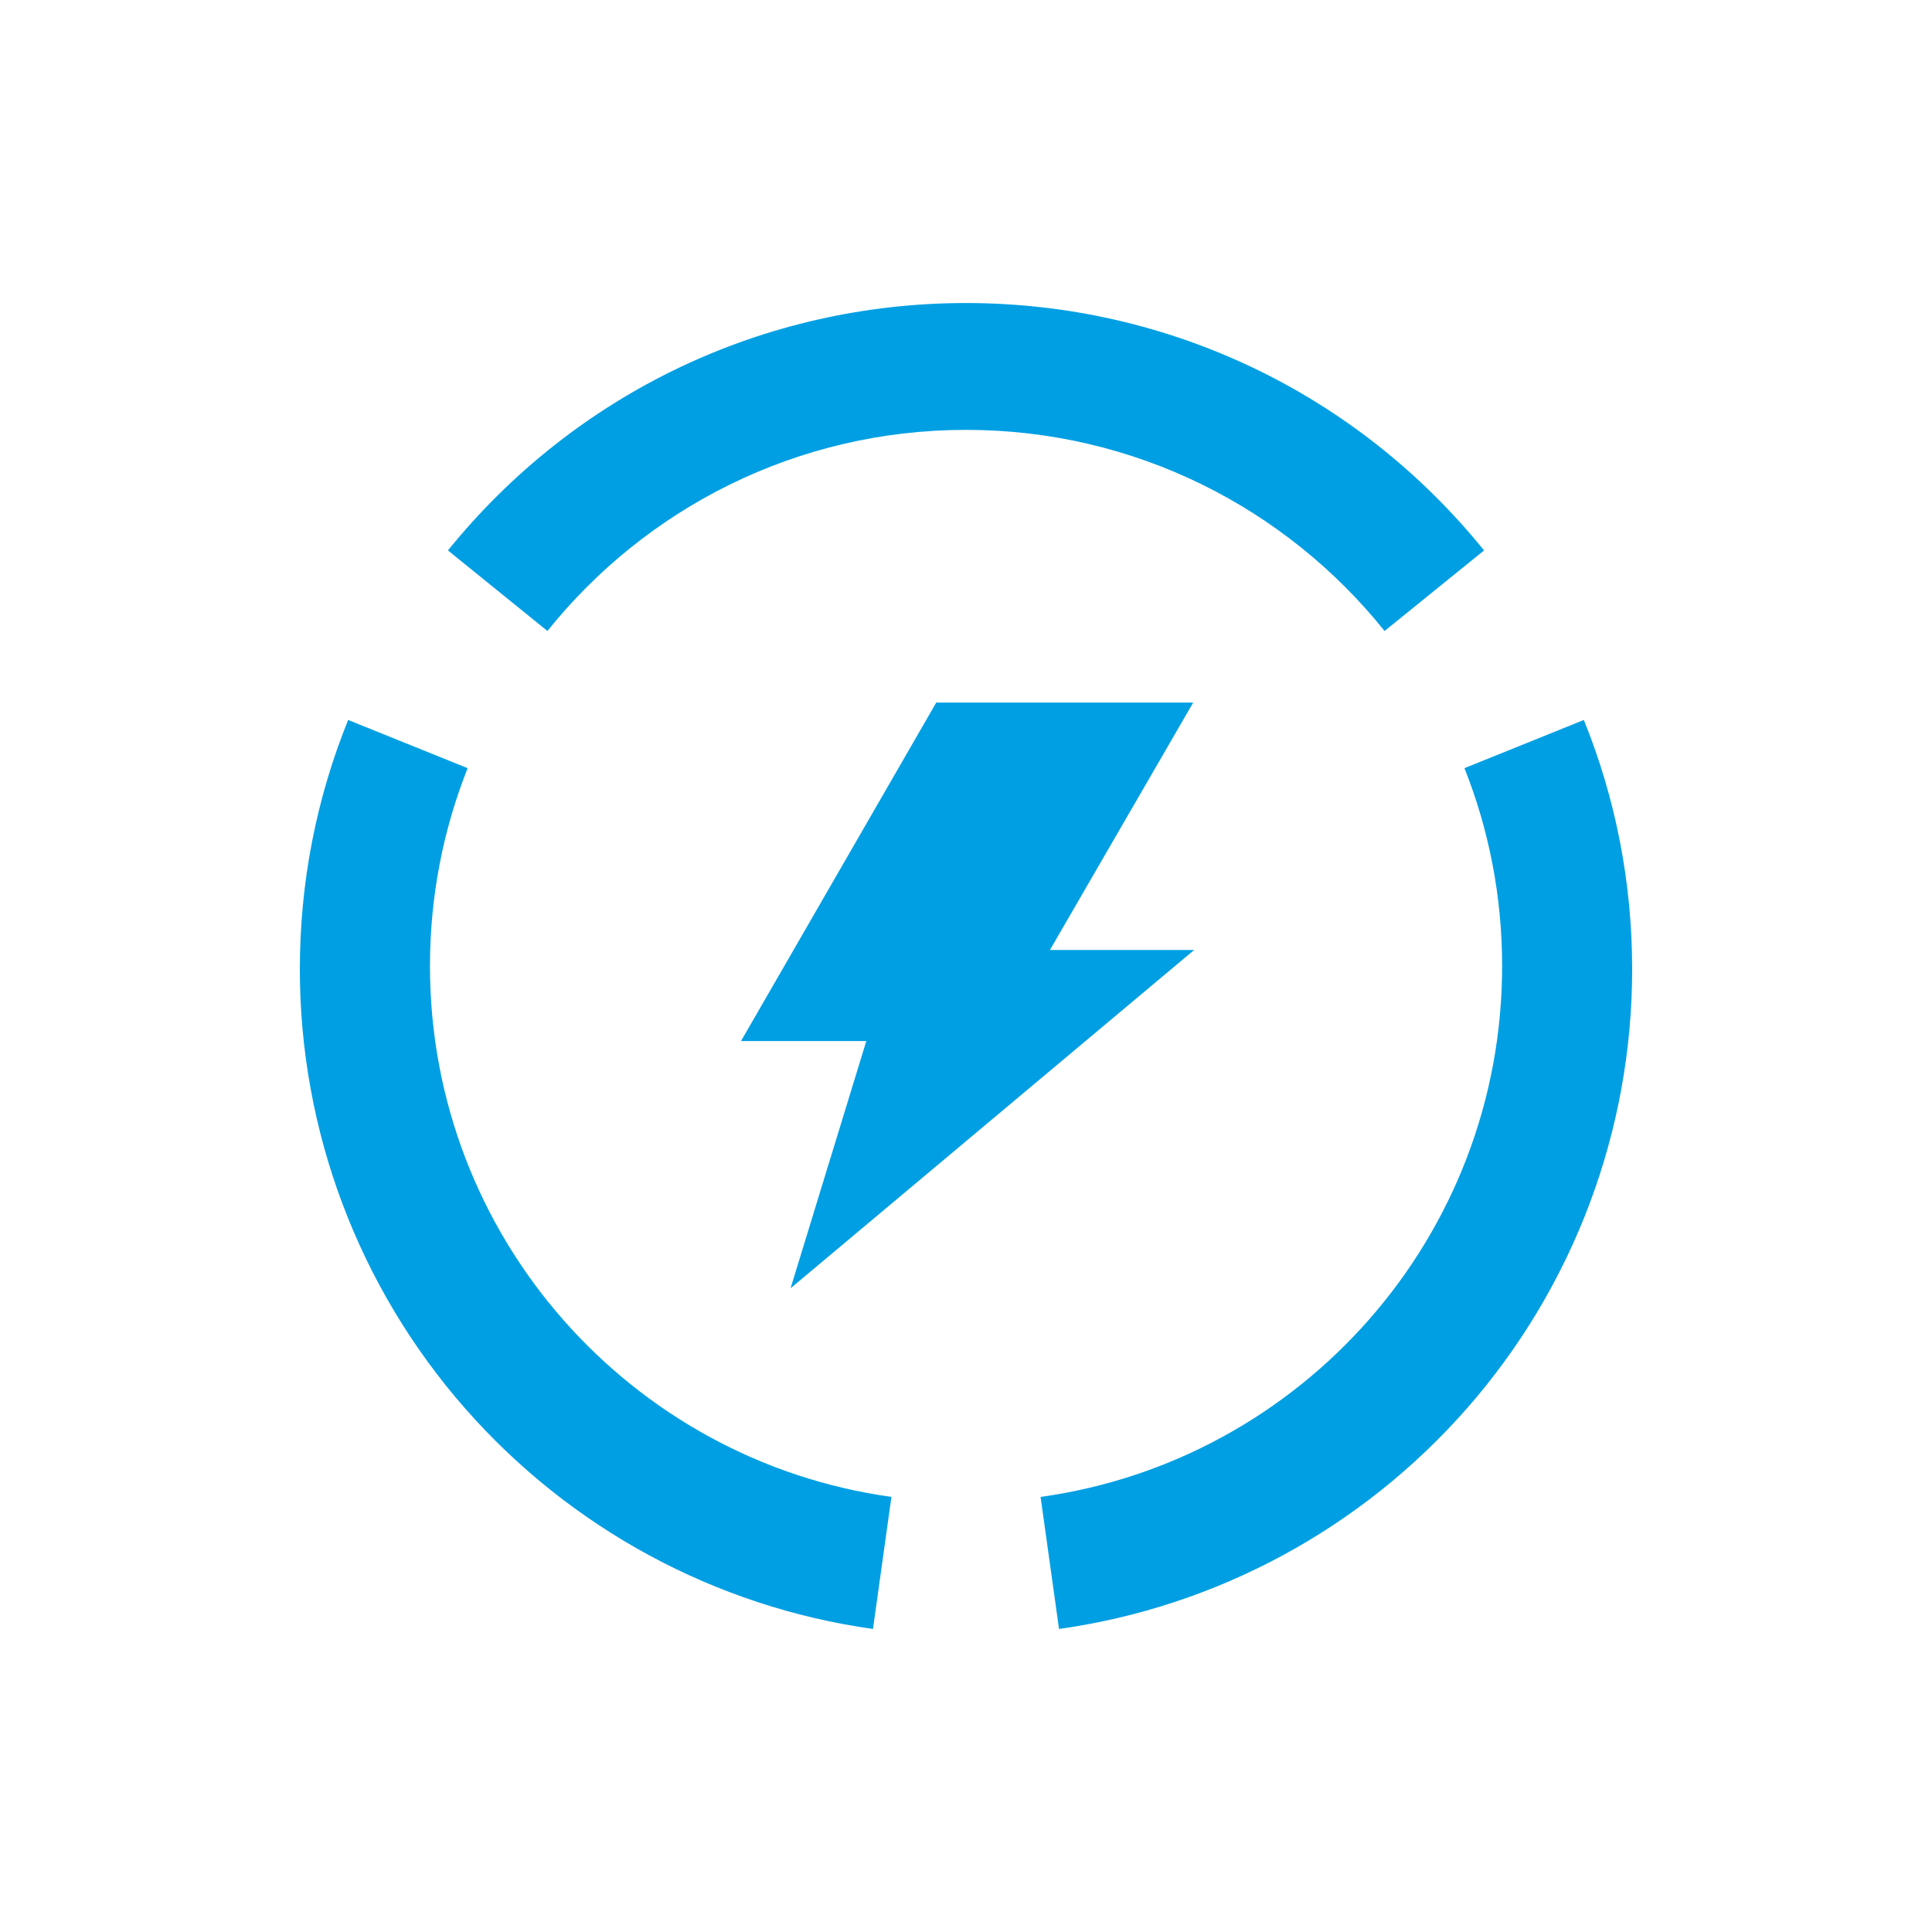
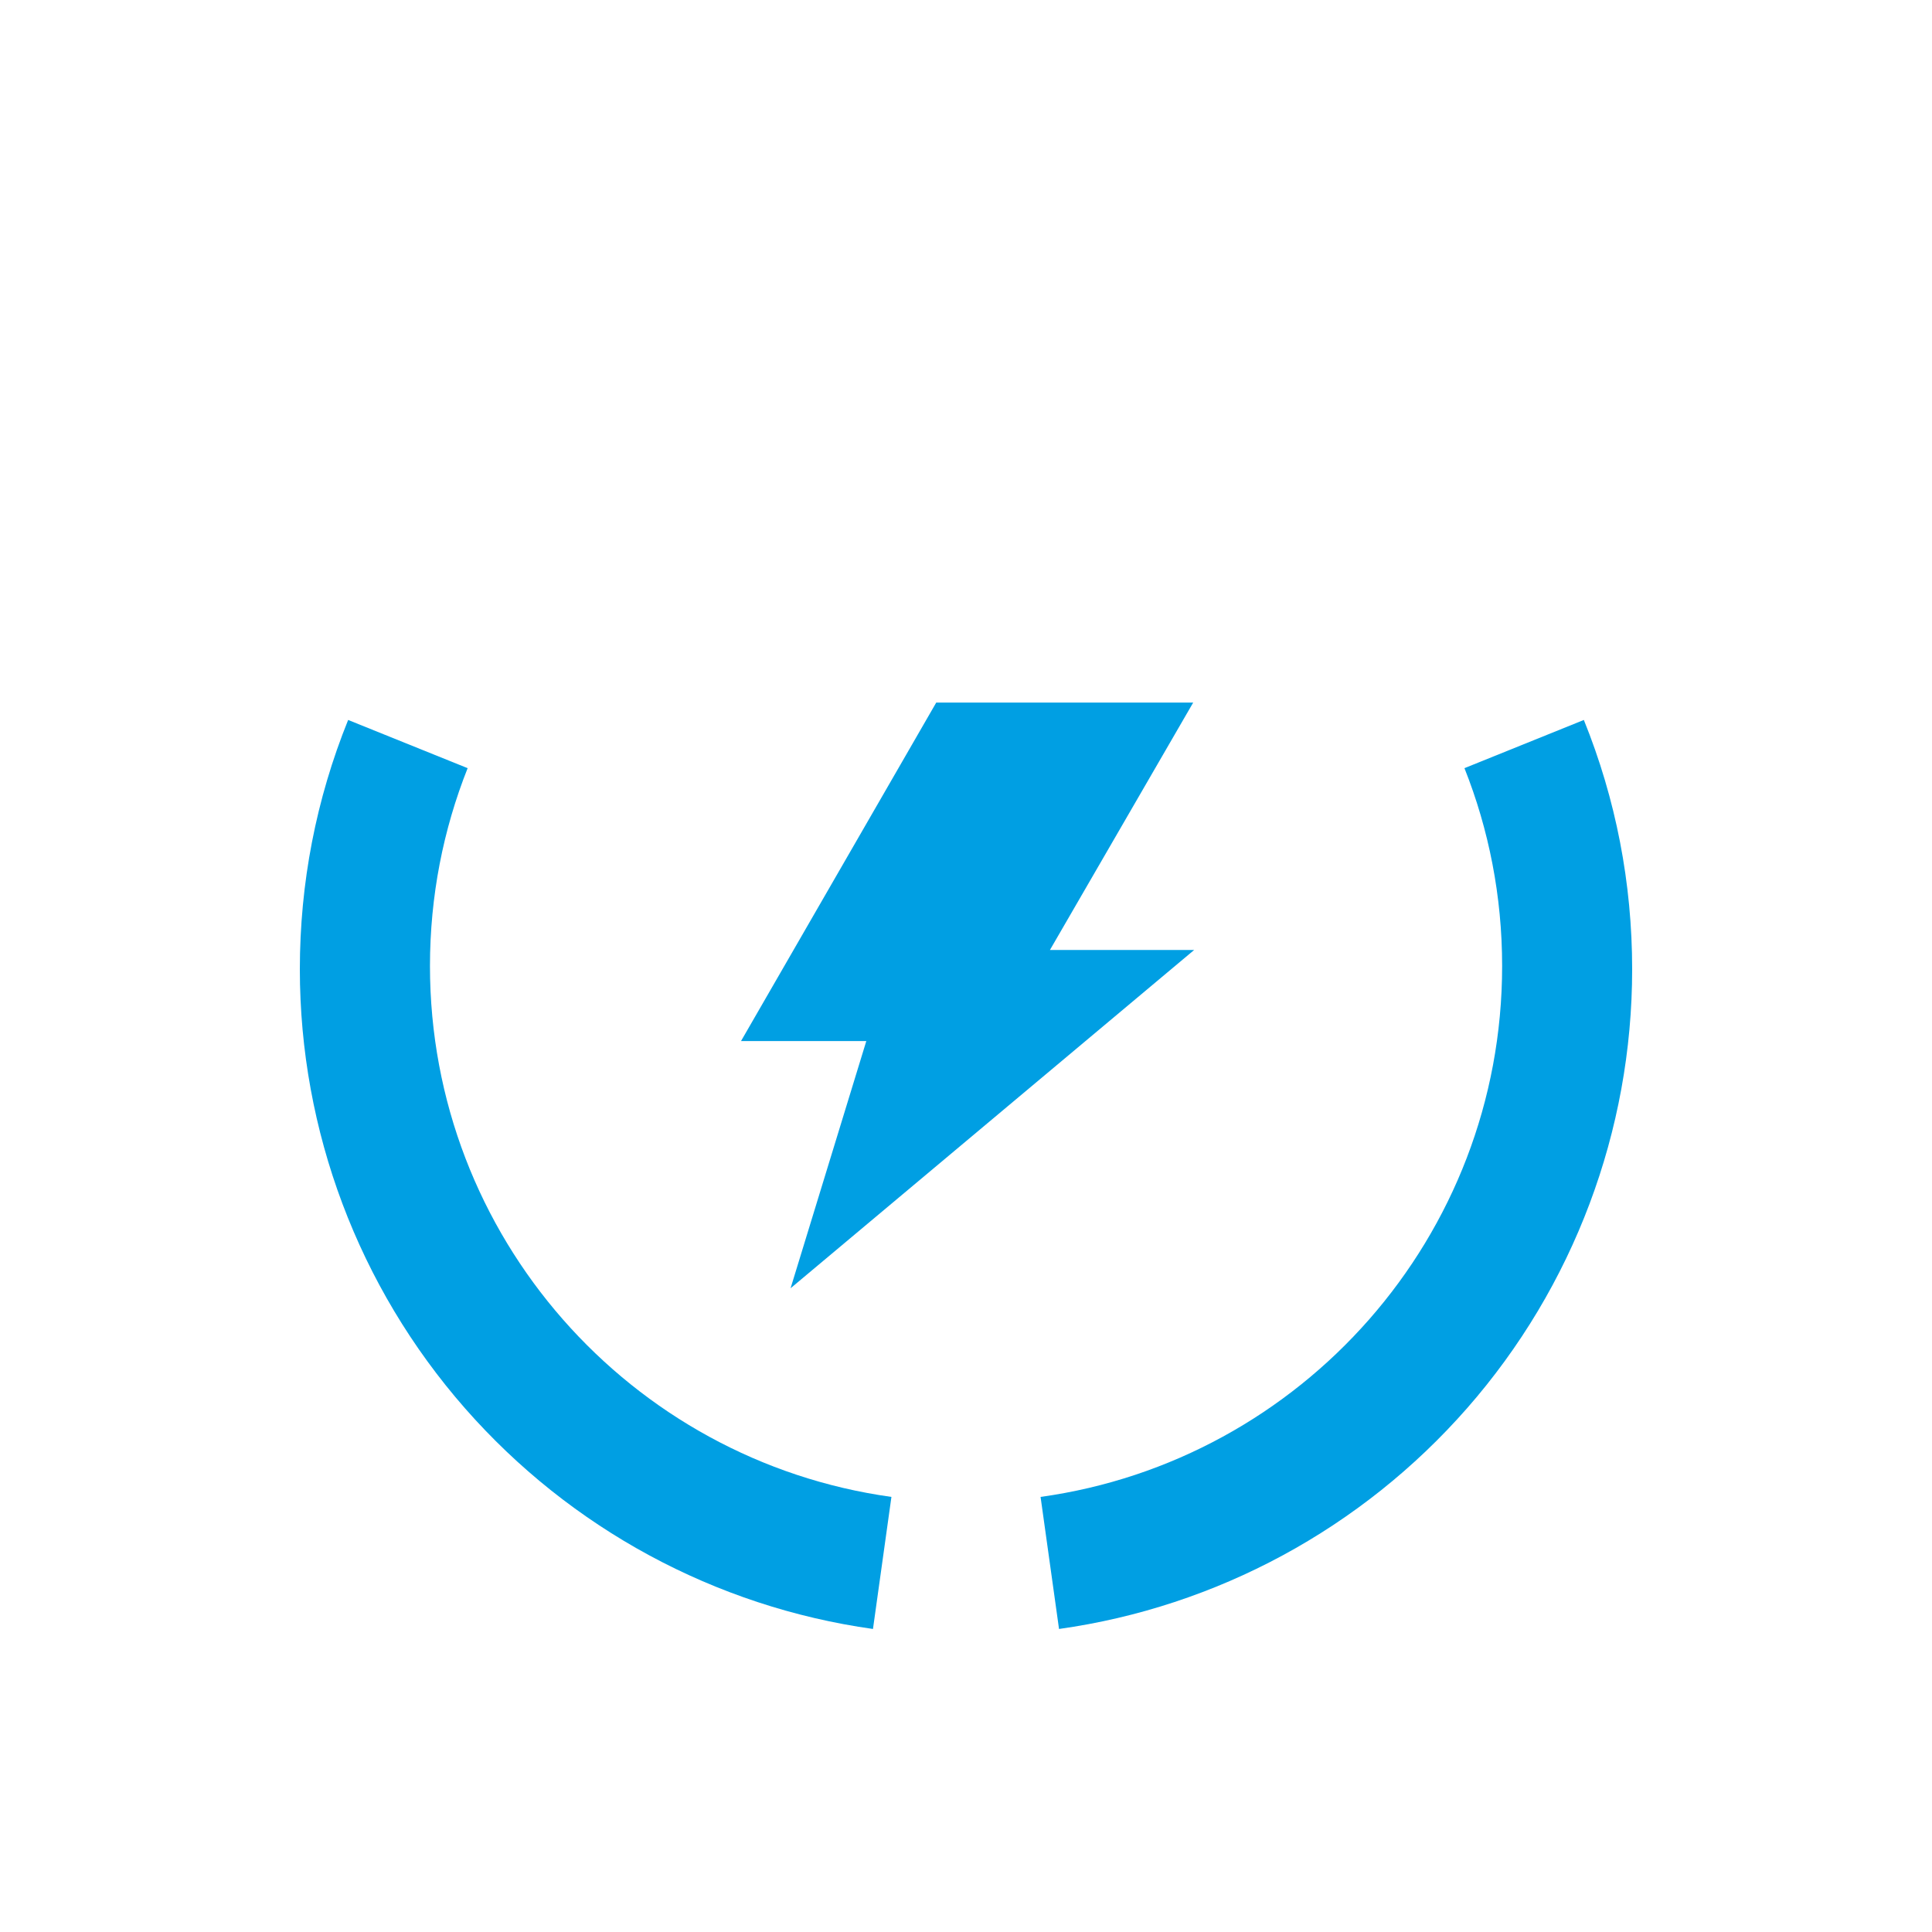
<svg xmlns="http://www.w3.org/2000/svg" id="ikonit" viewBox="0 0 200 200">
  <defs>
    <style>.cls-1{fill:#009fe3;}</style>
  </defs>
  <g>
    <path class="cls-1" d="M92.28,154.96l-1.91,13.67c-16.32-2.29-31.32-10.4-42.24-22.85-11.02-12.57-17.09-28.71-17.09-45.44,0-8.91,1.68-17.6,5-25.81l12.37,4.99c-2.52,6.34-3.9,13.25-3.9,20.48,0,28.03,20.77,51.21,47.77,54.96Z" />
-     <path class="cls-1" d="M153.63,56.98l-10.3,8.34c-10.17-12.69-25.8-20.82-43.33-20.82s-33.16,8.13-43.33,20.82l-10.3-8.34c13.17-16.28,32.72-25.61,53.63-25.61s40.46,9.33,53.63,25.61Z" />
    <path class="cls-1" d="M168.96,100.34c0,16.73-6.07,32.87-17.09,45.44-10.92,12.45-25.92,20.56-42.24,22.85l-1.91-13.67c27-3.75,47.78-26.93,47.78-54.96,0-7.23-1.38-14.14-3.9-20.48l12.36-4.99c3.32,8.21,5,16.9,5,25.81Z" />
  </g>
  <polygon class="cls-1" points="81.84 133.36 89.68 107.77 76.71 107.77 96.92 72.73 123.52 72.73 108.69 98.34 123.62 98.34 81.84 133.36" />
</svg>